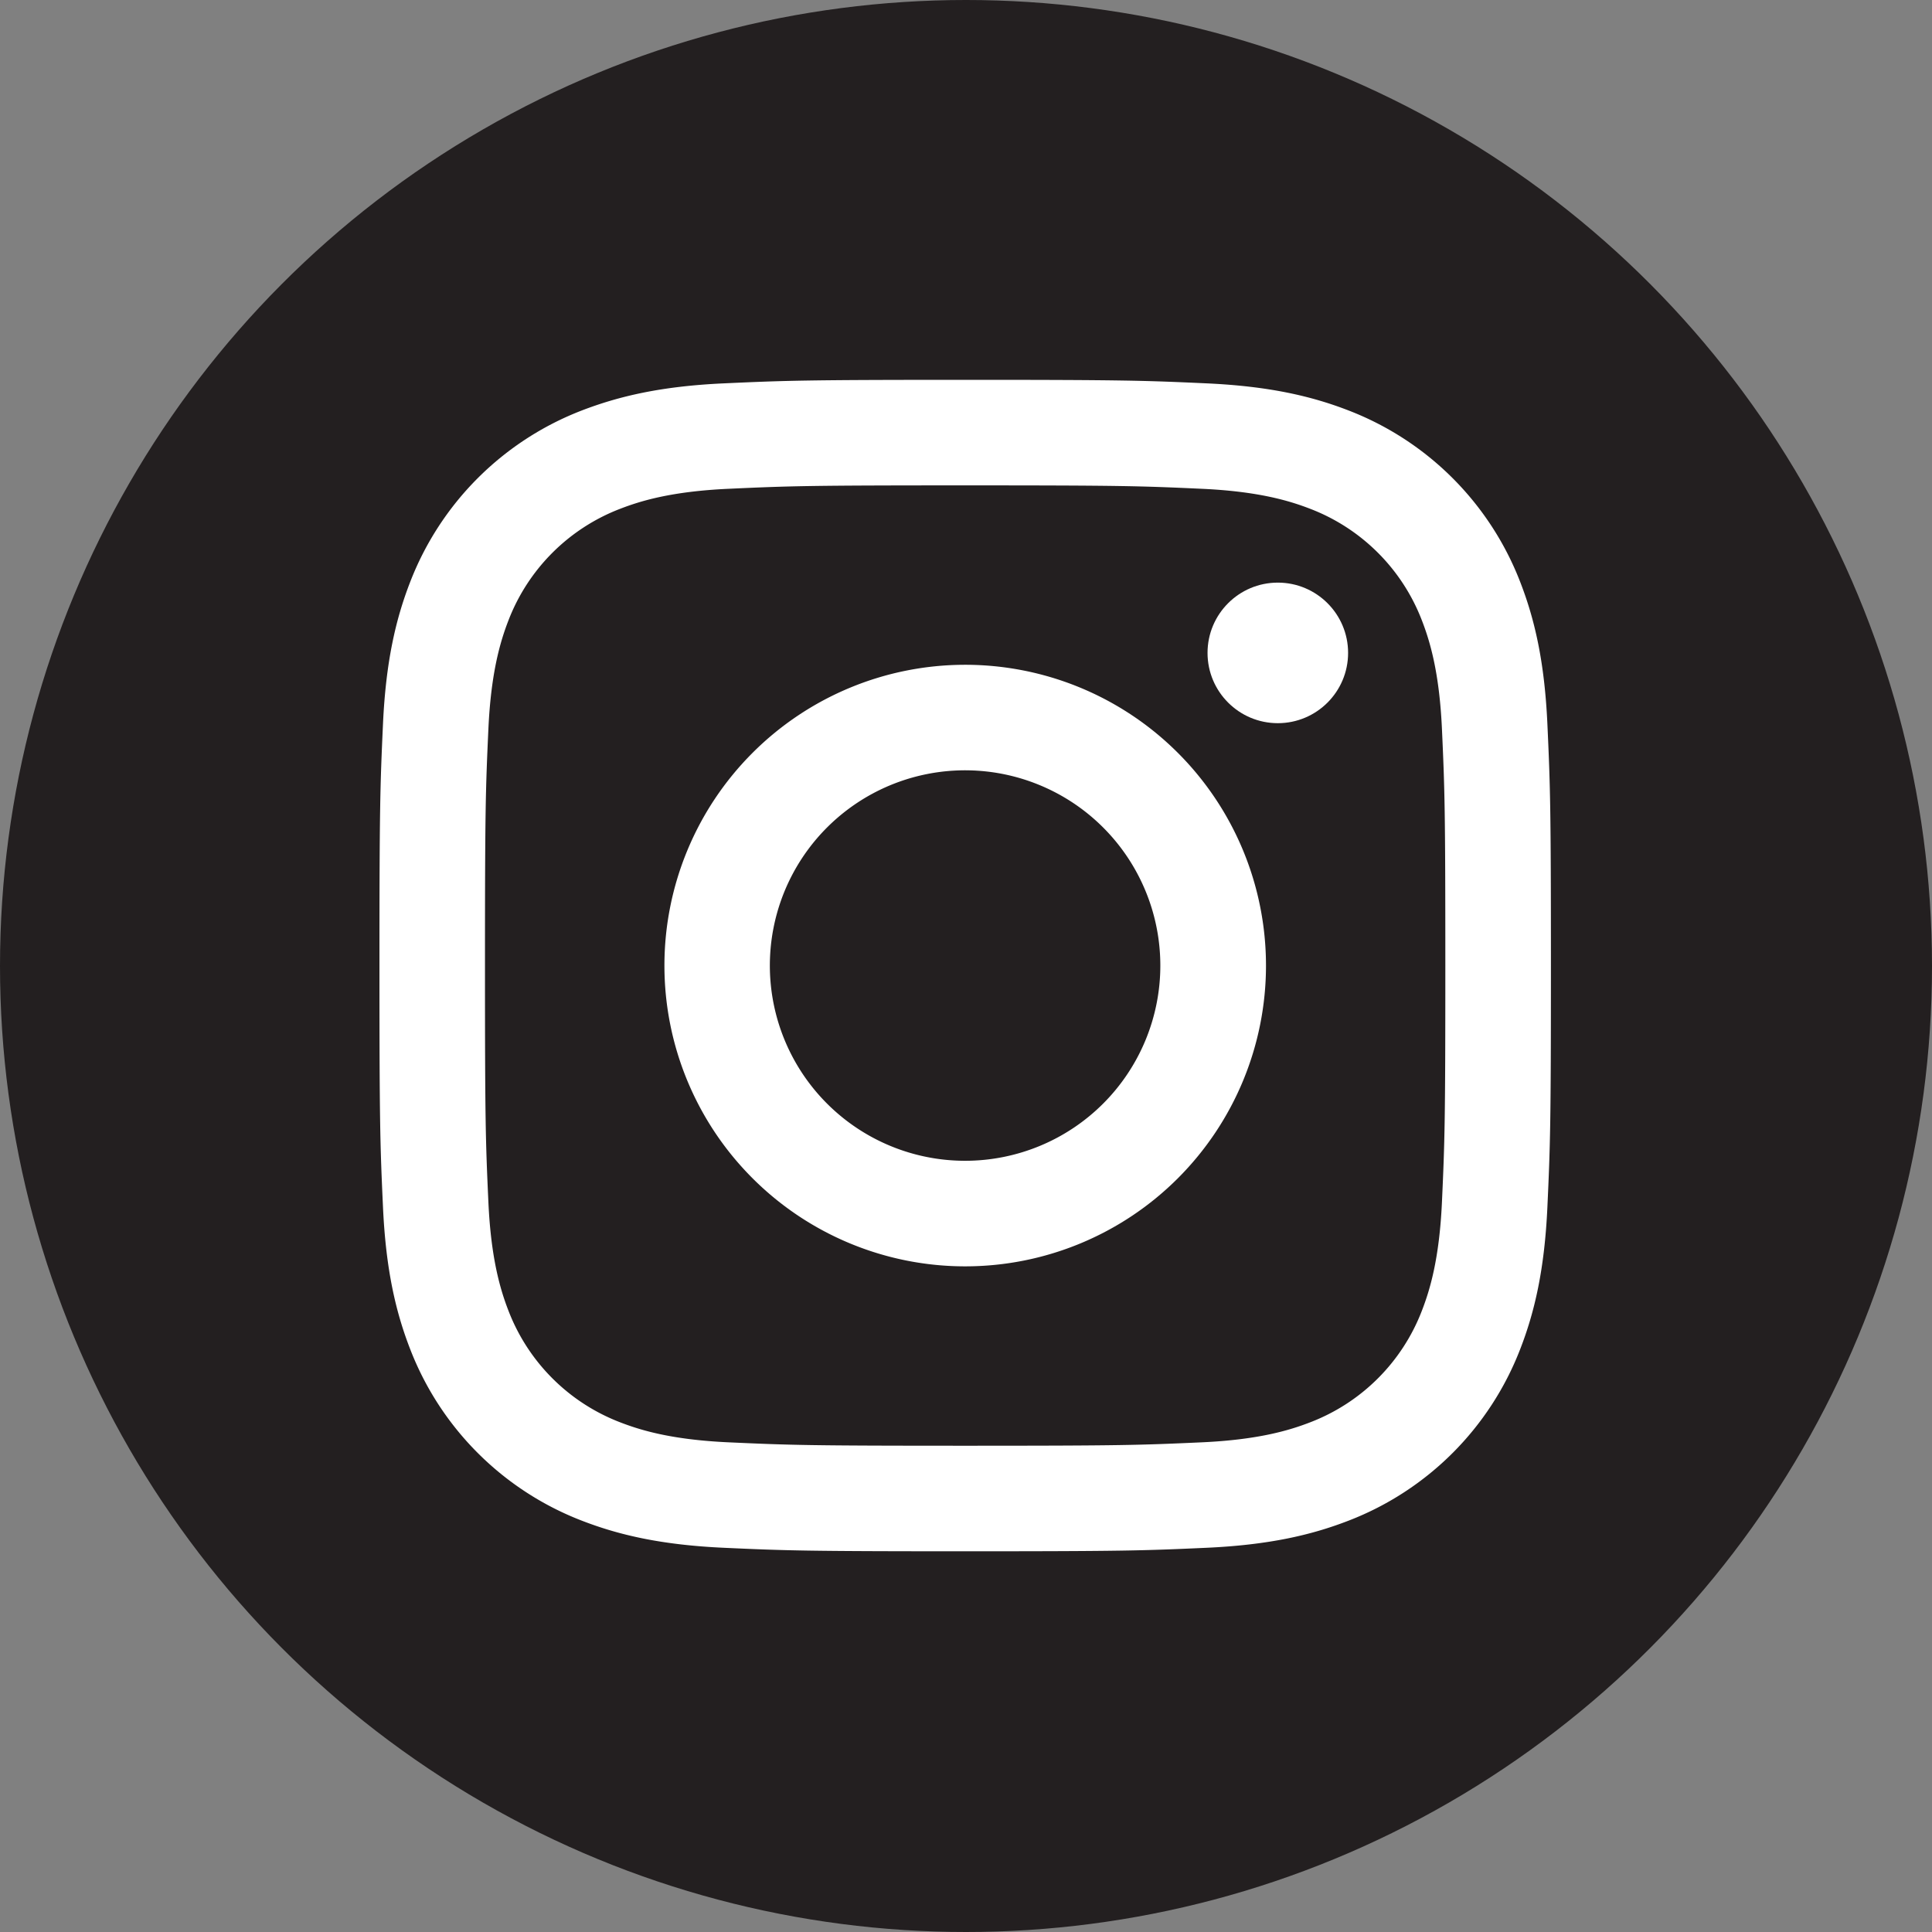
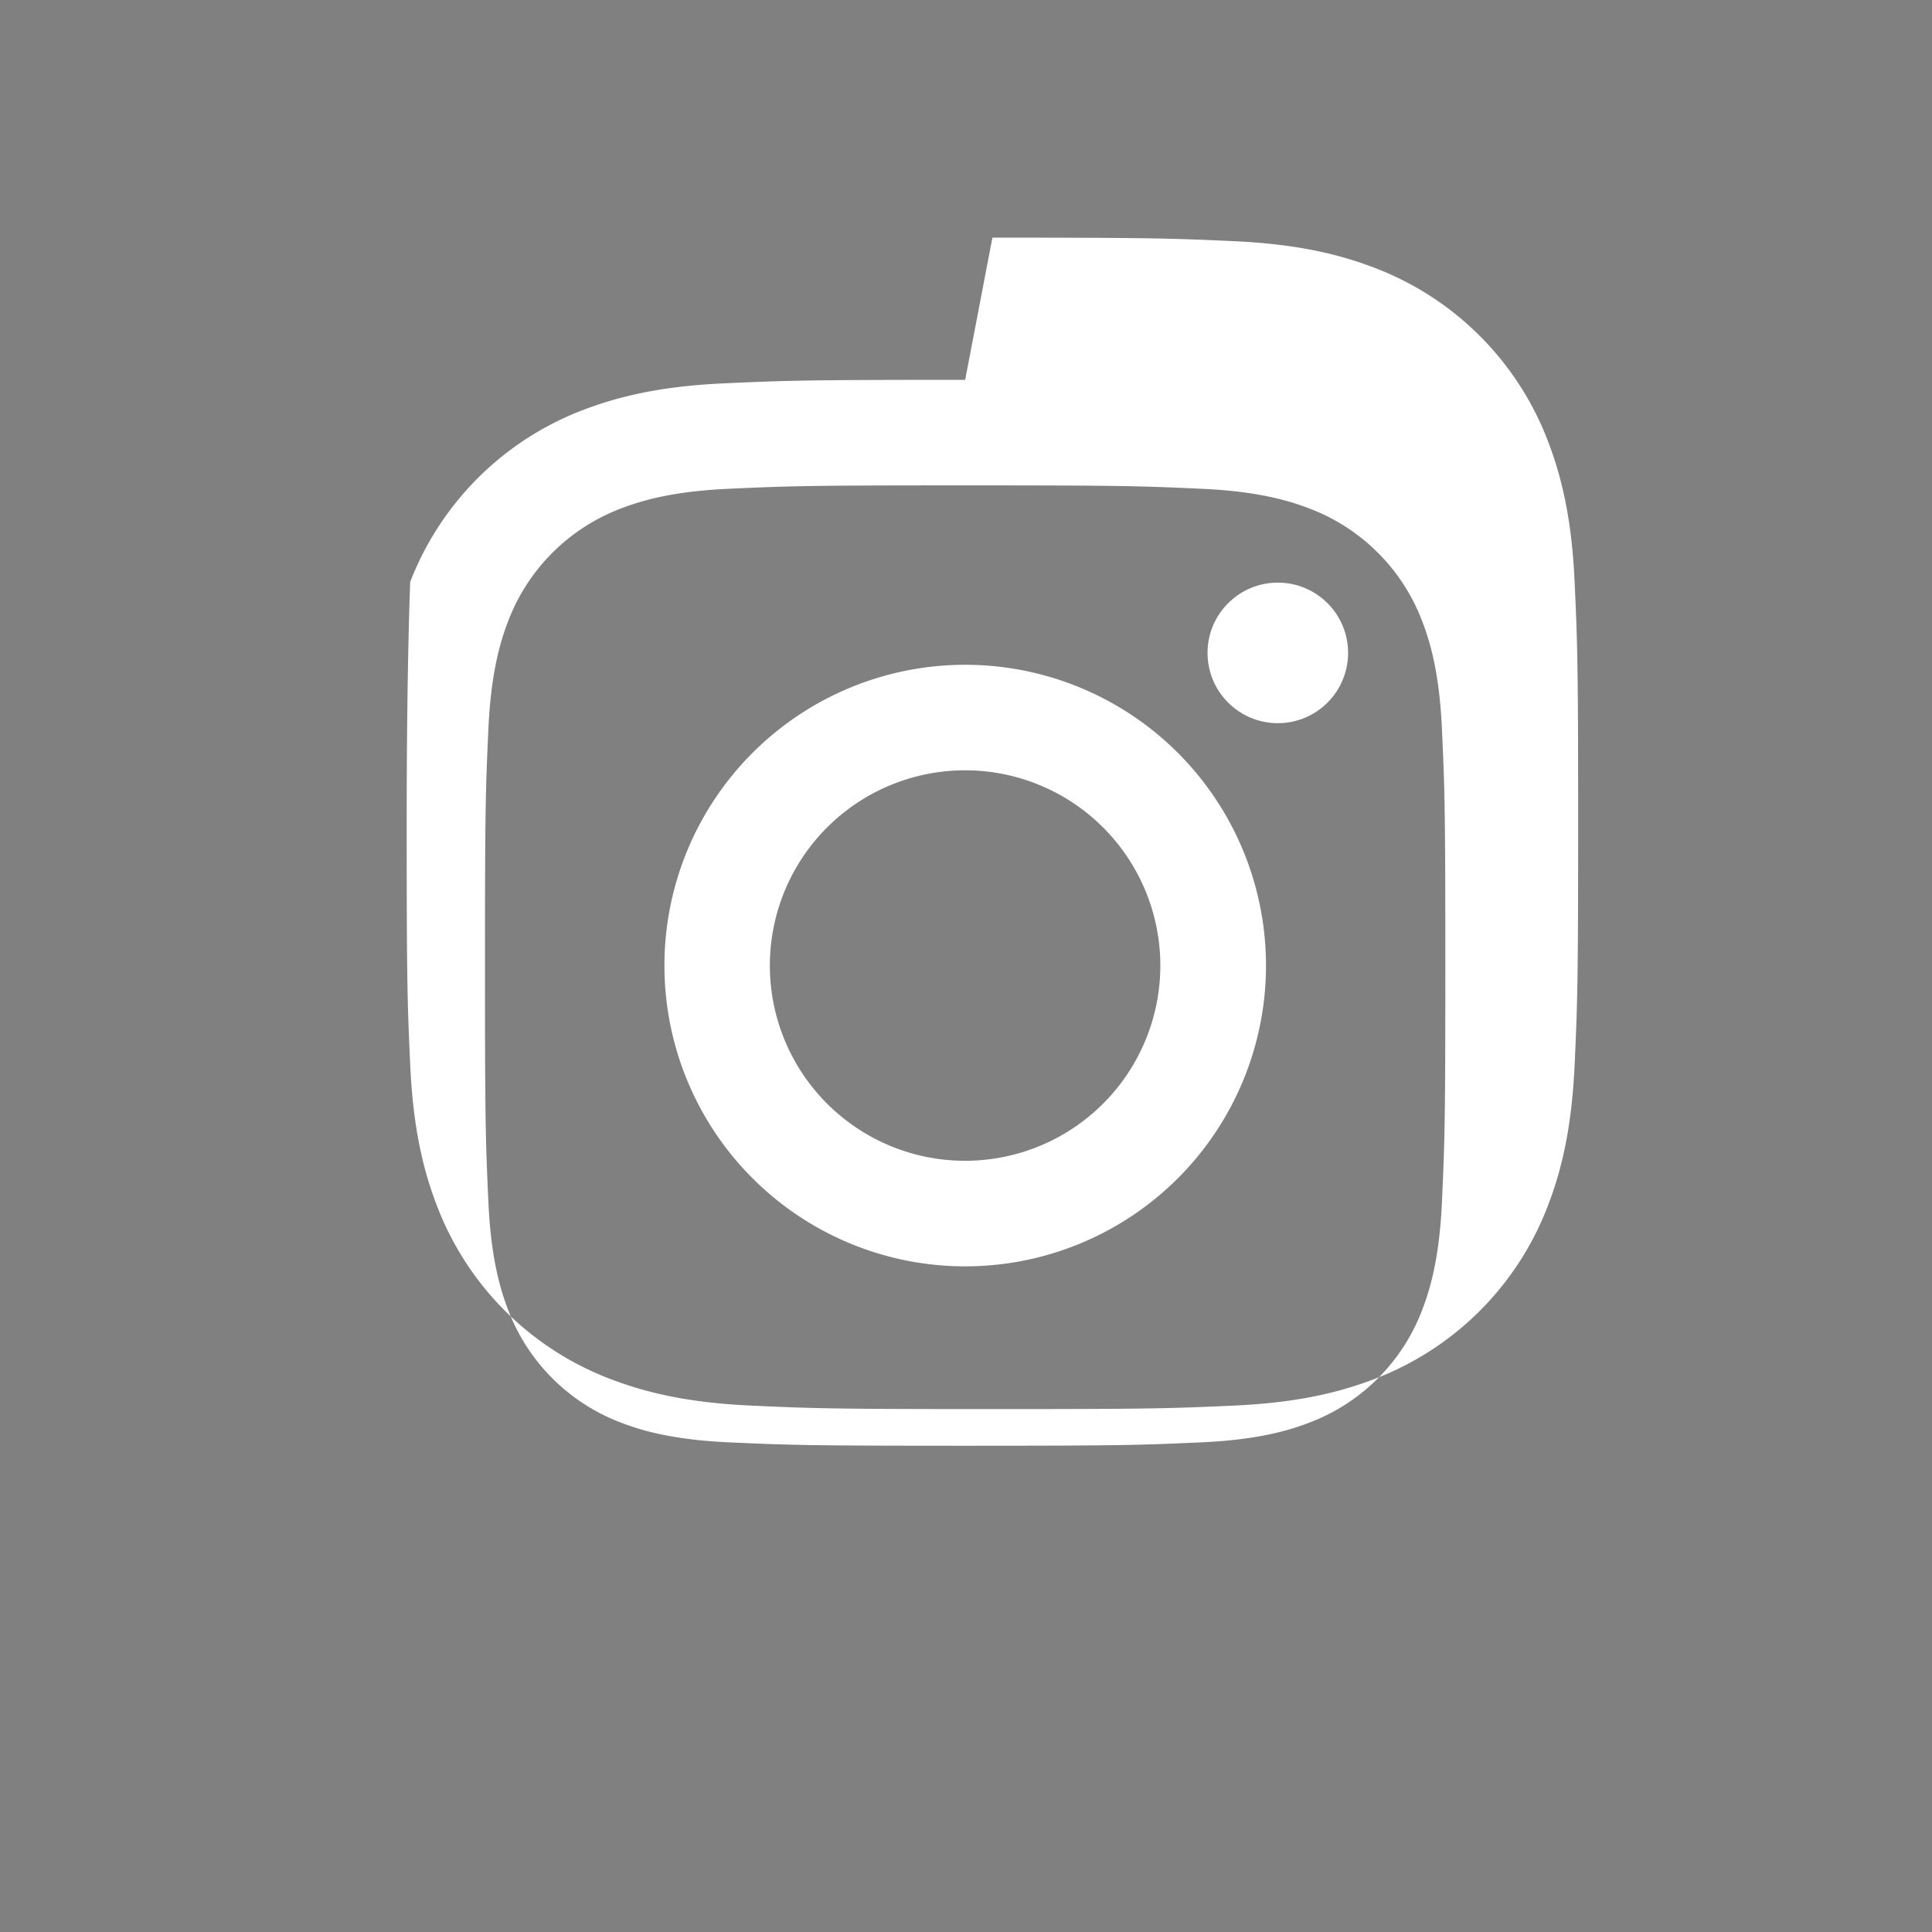
<svg xmlns="http://www.w3.org/2000/svg" id="Ebene_1" data-name="Ebene 1" viewBox="0 0 1024 1024">
  <rect x="0" y="0" width="1024" height="1024" fill="#808080" stroke="none" />
  <defs>
    <style>.cls-1{fill:#231f20;}.cls-2{fill:#fff;}</style>
  </defs>
-   <circle class="cls-1" cx="512" cy="512" r="512" />
-   <path class="cls-2" d="M511.56,257.26c82.89,0,92.71.31,125.44,1.81,30.27,1.38,46.71,6.44,57.65,10.69a102.86,102.86,0,0,1,58.92,58.91c4.25,10.94,9.3,27.38,10.69,57.65,1.49,32.73,1.8,42.55,1.8,125.44s-.31,92.71-1.8,125.45c-1.39,30.27-6.44,46.7-10.69,57.64a102.84,102.84,0,0,1-58.92,58.92c-10.94,4.25-27.38,9.31-57.65,10.69-32.73,1.49-42.54,1.81-125.44,1.81s-92.71-.32-125.44-1.81c-30.27-1.38-46.71-6.44-57.65-10.69a102.84,102.84,0,0,1-58.92-58.92c-4.25-10.94-9.3-27.37-10.69-57.64-1.49-32.74-1.81-42.56-1.81-125.45s.32-92.71,1.81-125.44c1.39-30.27,6.44-46.71,10.69-57.65a102.86,102.86,0,0,1,58.92-58.91c10.94-4.25,27.38-9.31,57.64-10.69,32.74-1.5,42.56-1.81,125.45-1.81m0-55.94c-84.31,0-94.88.36-128,1.87S328,210,308.21,217.62a158.72,158.72,0,0,0-90.79,90.79c-7.68,19.75-12.93,42.32-14.43,75.36s-1.87,43.68-1.87,128,.36,94.89,1.87,128,6.75,55.61,14.43,75.35a158.7,158.7,0,0,0,90.79,90.8c19.75,7.67,42.31,12.92,75.36,14.43s43.68,1.86,128,1.86,94.88-.35,128-1.86,55.61-6.76,75.36-14.43a158.7,158.7,0,0,0,90.79-90.8c7.68-19.74,12.92-42.31,14.43-75.35s1.87-43.69,1.87-128-.36-94.88-1.87-128-6.75-55.61-14.43-75.36a158.72,158.72,0,0,0-90.79-90.79c-19.75-7.67-42.31-12.92-75.36-14.43s-43.68-1.87-128-1.87Z" />
+   <path class="cls-2" d="M511.56,257.26c82.89,0,92.71.31,125.44,1.81,30.27,1.38,46.71,6.44,57.65,10.69a102.86,102.86,0,0,1,58.92,58.91c4.25,10.94,9.3,27.38,10.69,57.65,1.49,32.73,1.8,42.55,1.8,125.44s-.31,92.71-1.8,125.45c-1.39,30.27-6.44,46.7-10.69,57.64a102.84,102.84,0,0,1-58.92,58.92c-10.94,4.25-27.38,9.31-57.65,10.69-32.73,1.49-42.54,1.81-125.44,1.81s-92.71-.32-125.44-1.81c-30.27-1.38-46.71-6.44-57.65-10.69a102.84,102.84,0,0,1-58.92-58.92c-4.25-10.94-9.3-27.37-10.69-57.64-1.49-32.74-1.81-42.56-1.81-125.45s.32-92.71,1.81-125.44c1.39-30.27,6.44-46.71,10.69-57.65a102.86,102.86,0,0,1,58.92-58.91c10.94-4.25,27.38-9.31,57.64-10.69,32.74-1.5,42.56-1.81,125.45-1.81m0-55.94c-84.31,0-94.88.36-128,1.87S328,210,308.21,217.62a158.72,158.72,0,0,0-90.79,90.79s-1.87,43.68-1.87,128,.36,94.89,1.87,128,6.75,55.61,14.43,75.35a158.7,158.7,0,0,0,90.79,90.8c19.75,7.67,42.31,12.92,75.36,14.43s43.68,1.86,128,1.86,94.88-.35,128-1.86,55.61-6.76,75.36-14.43a158.7,158.7,0,0,0,90.79-90.8c7.68-19.74,12.92-42.31,14.43-75.35s1.87-43.69,1.87-128-.36-94.88-1.87-128-6.75-55.61-14.43-75.36a158.72,158.72,0,0,0-90.79-90.79c-19.75-7.67-42.31-12.92-75.36-14.43s-43.68-1.87-128-1.87Z" />
  <path class="cls-2" d="M511.56,352.35A159.42,159.42,0,1,0,671,511.76,159.42,159.42,0,0,0,511.56,352.35Zm0,262.89A103.48,103.48,0,1,1,615,511.76,103.48,103.48,0,0,1,511.56,615.24Z" />
  <circle class="cls-2" cx="677.27" cy="346.05" r="37.25" />
</svg>